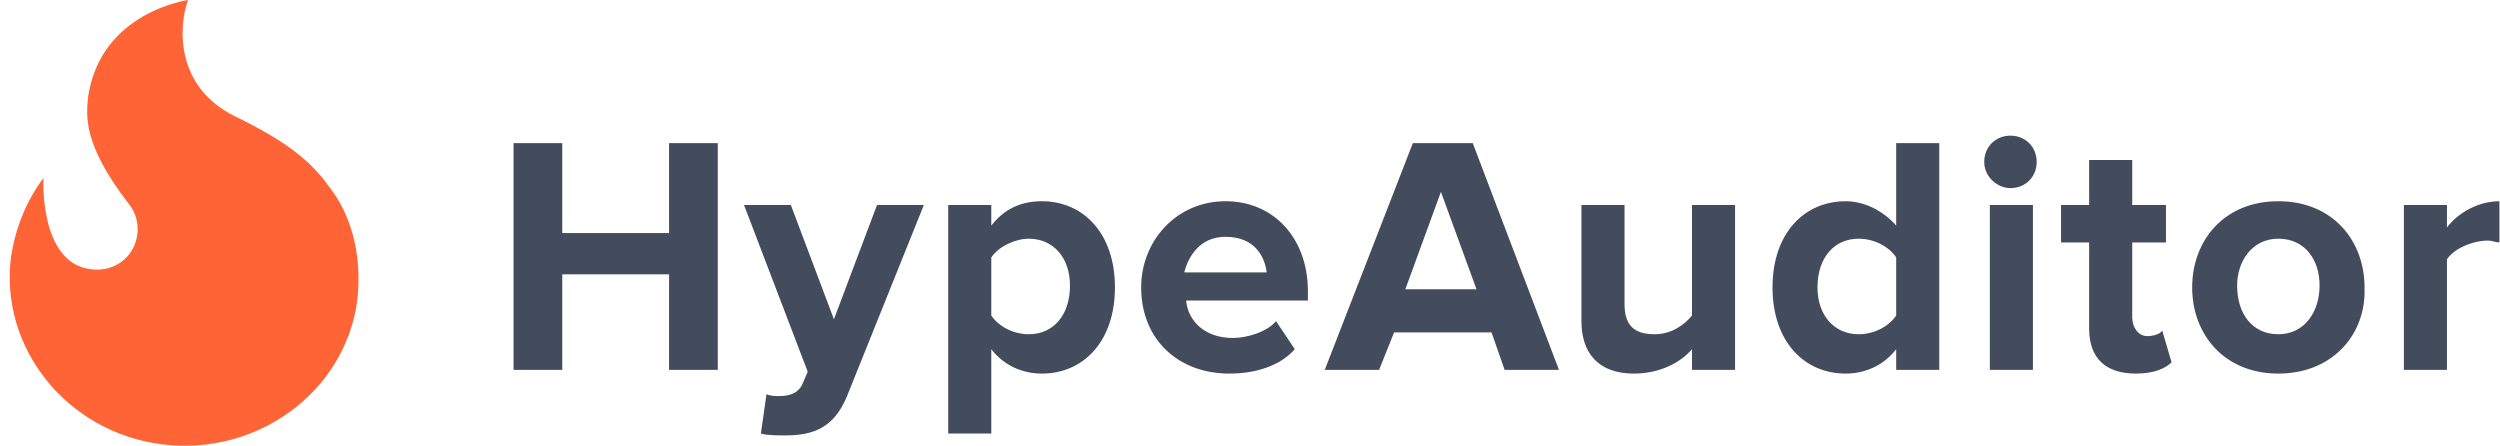
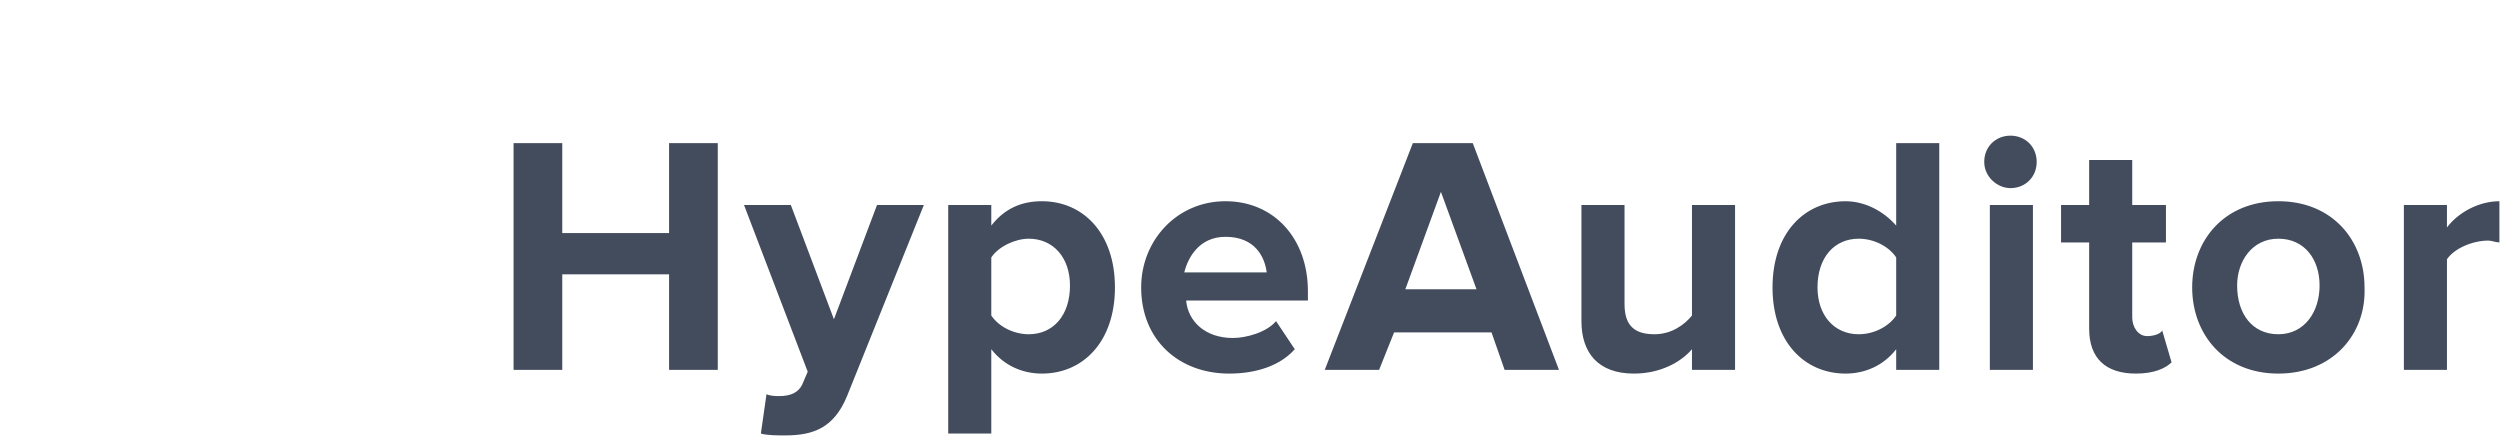
<svg xmlns="http://www.w3.org/2000/svg" width="129" height="23" viewBox="0 0 129 23" fill="none">
-   <path d="M17.164 9.881C18.275 11.424 18.672 13.509 18.433 15.516C17.799 20.224 13.274 23.544 8.353 22.926C3.432 22.308 -0.06 17.909 0.575 13.2C0.813 11.733 1.368 10.344 2.241 9.186C2.241 9.186 2.003 13.586 4.702 13.895C5.893 14.049 6.924 13.277 7.083 12.119C7.163 11.579 7.004 10.961 6.686 10.575C4.226 7.41 4.464 5.944 4.543 5.017C5.178 0.618 9.702 0 9.702 0C9.226 1.312 8.988 4.477 12.163 6.021C15.338 7.565 16.291 8.646 17.164 9.881Z" fill="#FF6436" />
  <path id="full-logo-2" fill-rule="evenodd" clip-rule="evenodd" d="M103.74 9.707C103.063 9.707 102.386 9.127 102.386 8.353C102.386 7.58 102.966 7 103.74 7C104.513 7 105.093 7.58 105.093 8.353C105.093 9.127 104.513 9.707 103.74 9.707ZM37.037 19.084H34.524V14.154H29.013V19.084H26.5V7.387H29.013V12.027H34.524V7.387H37.037V19.084ZM39.261 22.37L39.551 20.34C39.744 20.437 40.034 20.437 40.227 20.437C40.807 20.437 41.194 20.244 41.388 19.857L41.678 19.18L38.391 10.577H40.807L43.031 16.474L45.254 10.577H47.671L43.708 20.437C43.031 22.081 41.968 22.467 40.517 22.467C40.131 22.467 39.551 22.467 39.261 22.37ZM51.151 18.02C51.828 18.89 52.794 19.277 53.761 19.277C55.888 19.277 57.531 17.634 57.531 14.83C57.531 12.027 55.888 10.383 53.761 10.383C52.698 10.383 51.828 10.77 51.151 11.64V10.577H48.928V22.37H51.151V18.02ZM53.084 17.247C54.341 17.247 55.211 16.28 55.211 14.733C55.211 13.283 54.341 12.317 53.084 12.317C52.408 12.317 51.538 12.703 51.151 13.283V16.28C51.538 16.86 52.311 17.247 53.084 17.247ZM58.884 14.83C58.884 17.537 60.818 19.277 63.428 19.277C64.781 19.277 66.038 18.89 66.811 18.02L65.844 16.57C65.361 17.15 64.298 17.44 63.621 17.44C62.171 17.44 61.301 16.57 61.204 15.507H67.488V15.024C67.488 12.317 65.748 10.383 63.234 10.383C60.721 10.383 58.884 12.414 58.884 14.83ZM65.362 14.057C65.265 13.283 64.781 12.22 63.235 12.22C61.881 12.22 61.301 13.283 61.108 14.057H65.362ZM77.638 19.084H80.442L75.995 7.387H72.902L68.358 19.084H71.162L71.935 17.151H76.962L77.638 19.084ZM76.188 14.927L74.352 9.9L72.515 14.927H76.188ZM87.306 19.084H89.529V10.577H87.306V16.28C86.919 16.764 86.243 17.247 85.372 17.247C84.406 17.247 83.826 16.86 83.826 15.7V10.577H81.602V16.57C81.602 18.214 82.472 19.277 84.309 19.277C85.662 19.277 86.726 18.697 87.306 18.02V19.084ZM100.066 19.084H97.843V18.021C97.166 18.891 96.199 19.277 95.233 19.277C93.106 19.277 91.462 17.634 91.462 14.831C91.462 12.027 93.106 10.384 95.233 10.384C96.199 10.384 97.166 10.867 97.843 11.64V7.387H100.066V19.084ZM97.843 16.28C97.456 16.86 96.683 17.247 95.909 17.247C94.653 17.247 93.783 16.28 93.783 14.83C93.783 13.283 94.653 12.317 95.909 12.317C96.683 12.317 97.456 12.703 97.843 13.283V16.28ZM102.676 19.084H104.899V10.577H102.676V19.084ZM110.216 19.277C108.67 19.277 107.8 18.504 107.8 16.957V12.51H106.35V10.577H107.8V8.257H110.023V10.577H111.763V12.51H110.023V16.377C110.023 16.86 110.313 17.343 110.796 17.343C111.086 17.343 111.473 17.247 111.57 17.053L112.053 18.697C111.763 18.987 111.183 19.277 110.216 19.277ZM113.116 14.83C113.116 17.247 114.759 19.277 117.563 19.277C120.366 19.277 122.106 17.247 122.01 14.83C122.01 12.414 120.366 10.383 117.563 10.383C114.759 10.383 113.116 12.414 113.116 14.83ZM117.563 17.247C118.916 17.247 119.69 16.087 119.69 14.733C119.69 13.38 118.916 12.317 117.563 12.317C116.21 12.317 115.436 13.477 115.436 14.733C115.436 16.183 116.21 17.247 117.563 17.247ZM124.04 19.084H126.263V13.38C126.65 12.8 127.617 12.414 128.39 12.414C128.487 12.414 128.583 12.438 128.68 12.462C128.777 12.486 128.873 12.51 128.97 12.51V10.383C127.907 10.383 126.843 10.963 126.263 11.737V10.577H124.04V19.084Z" fill="#434C5D" />
</svg>